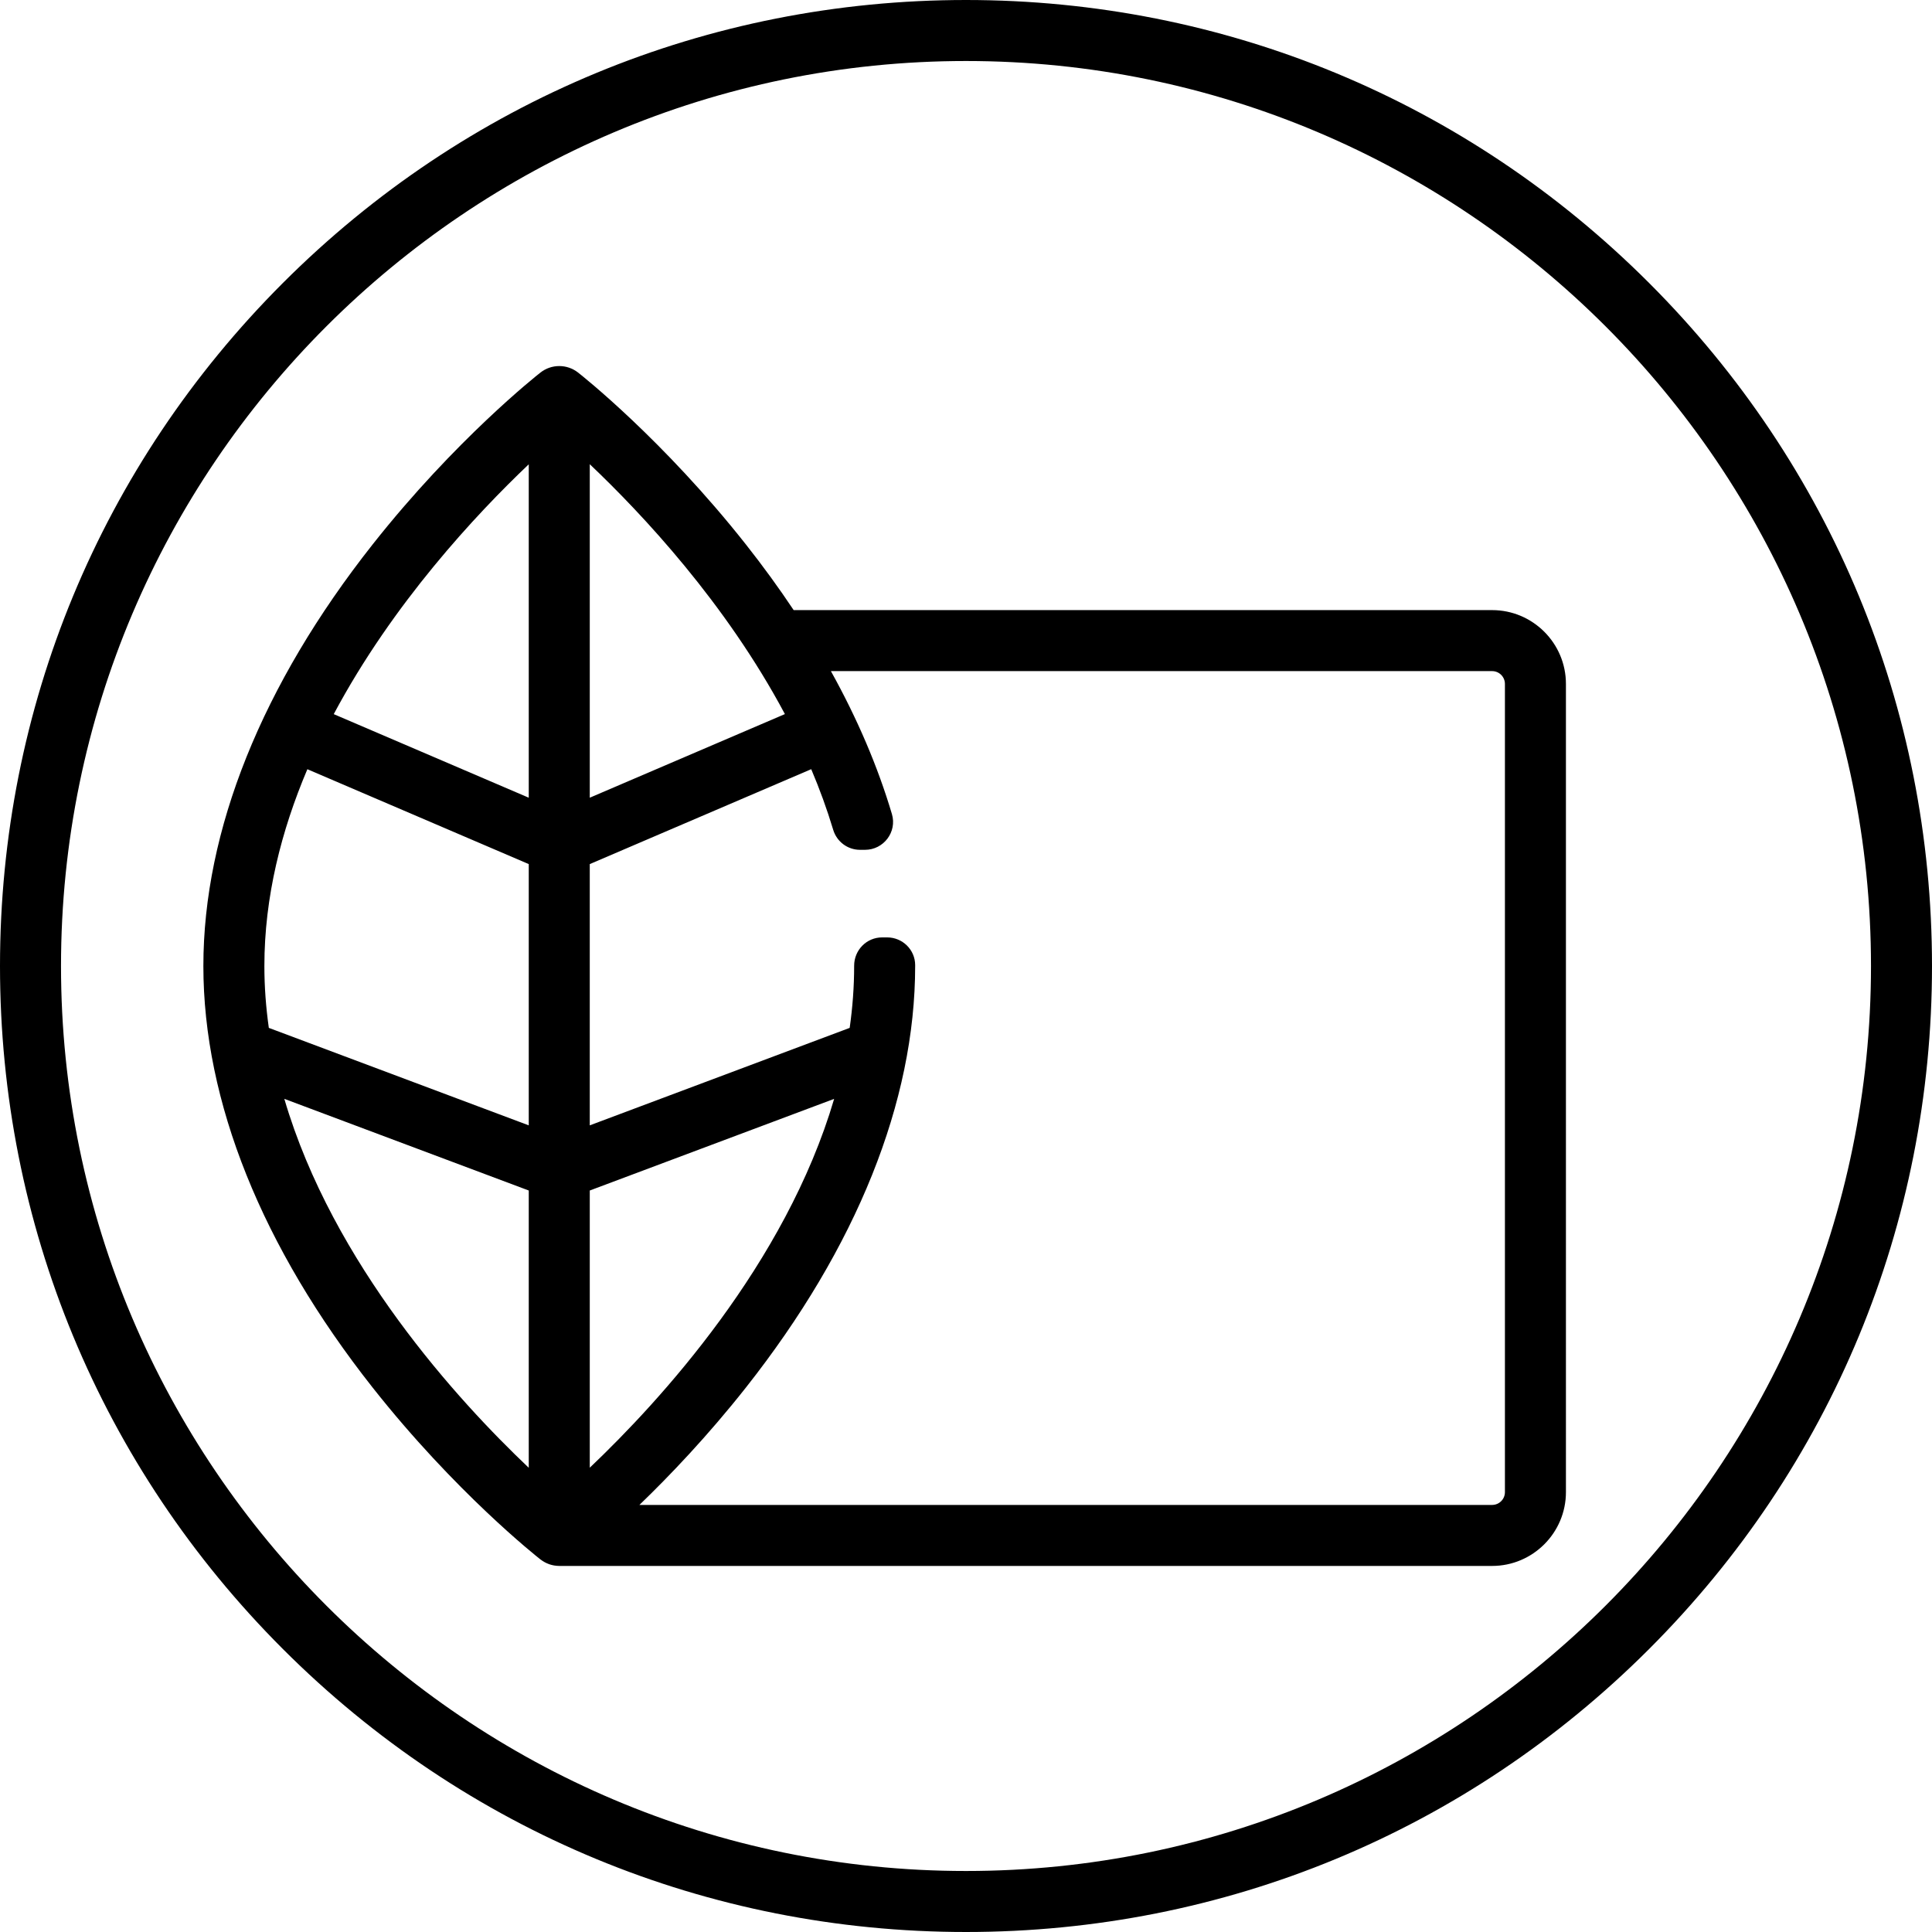
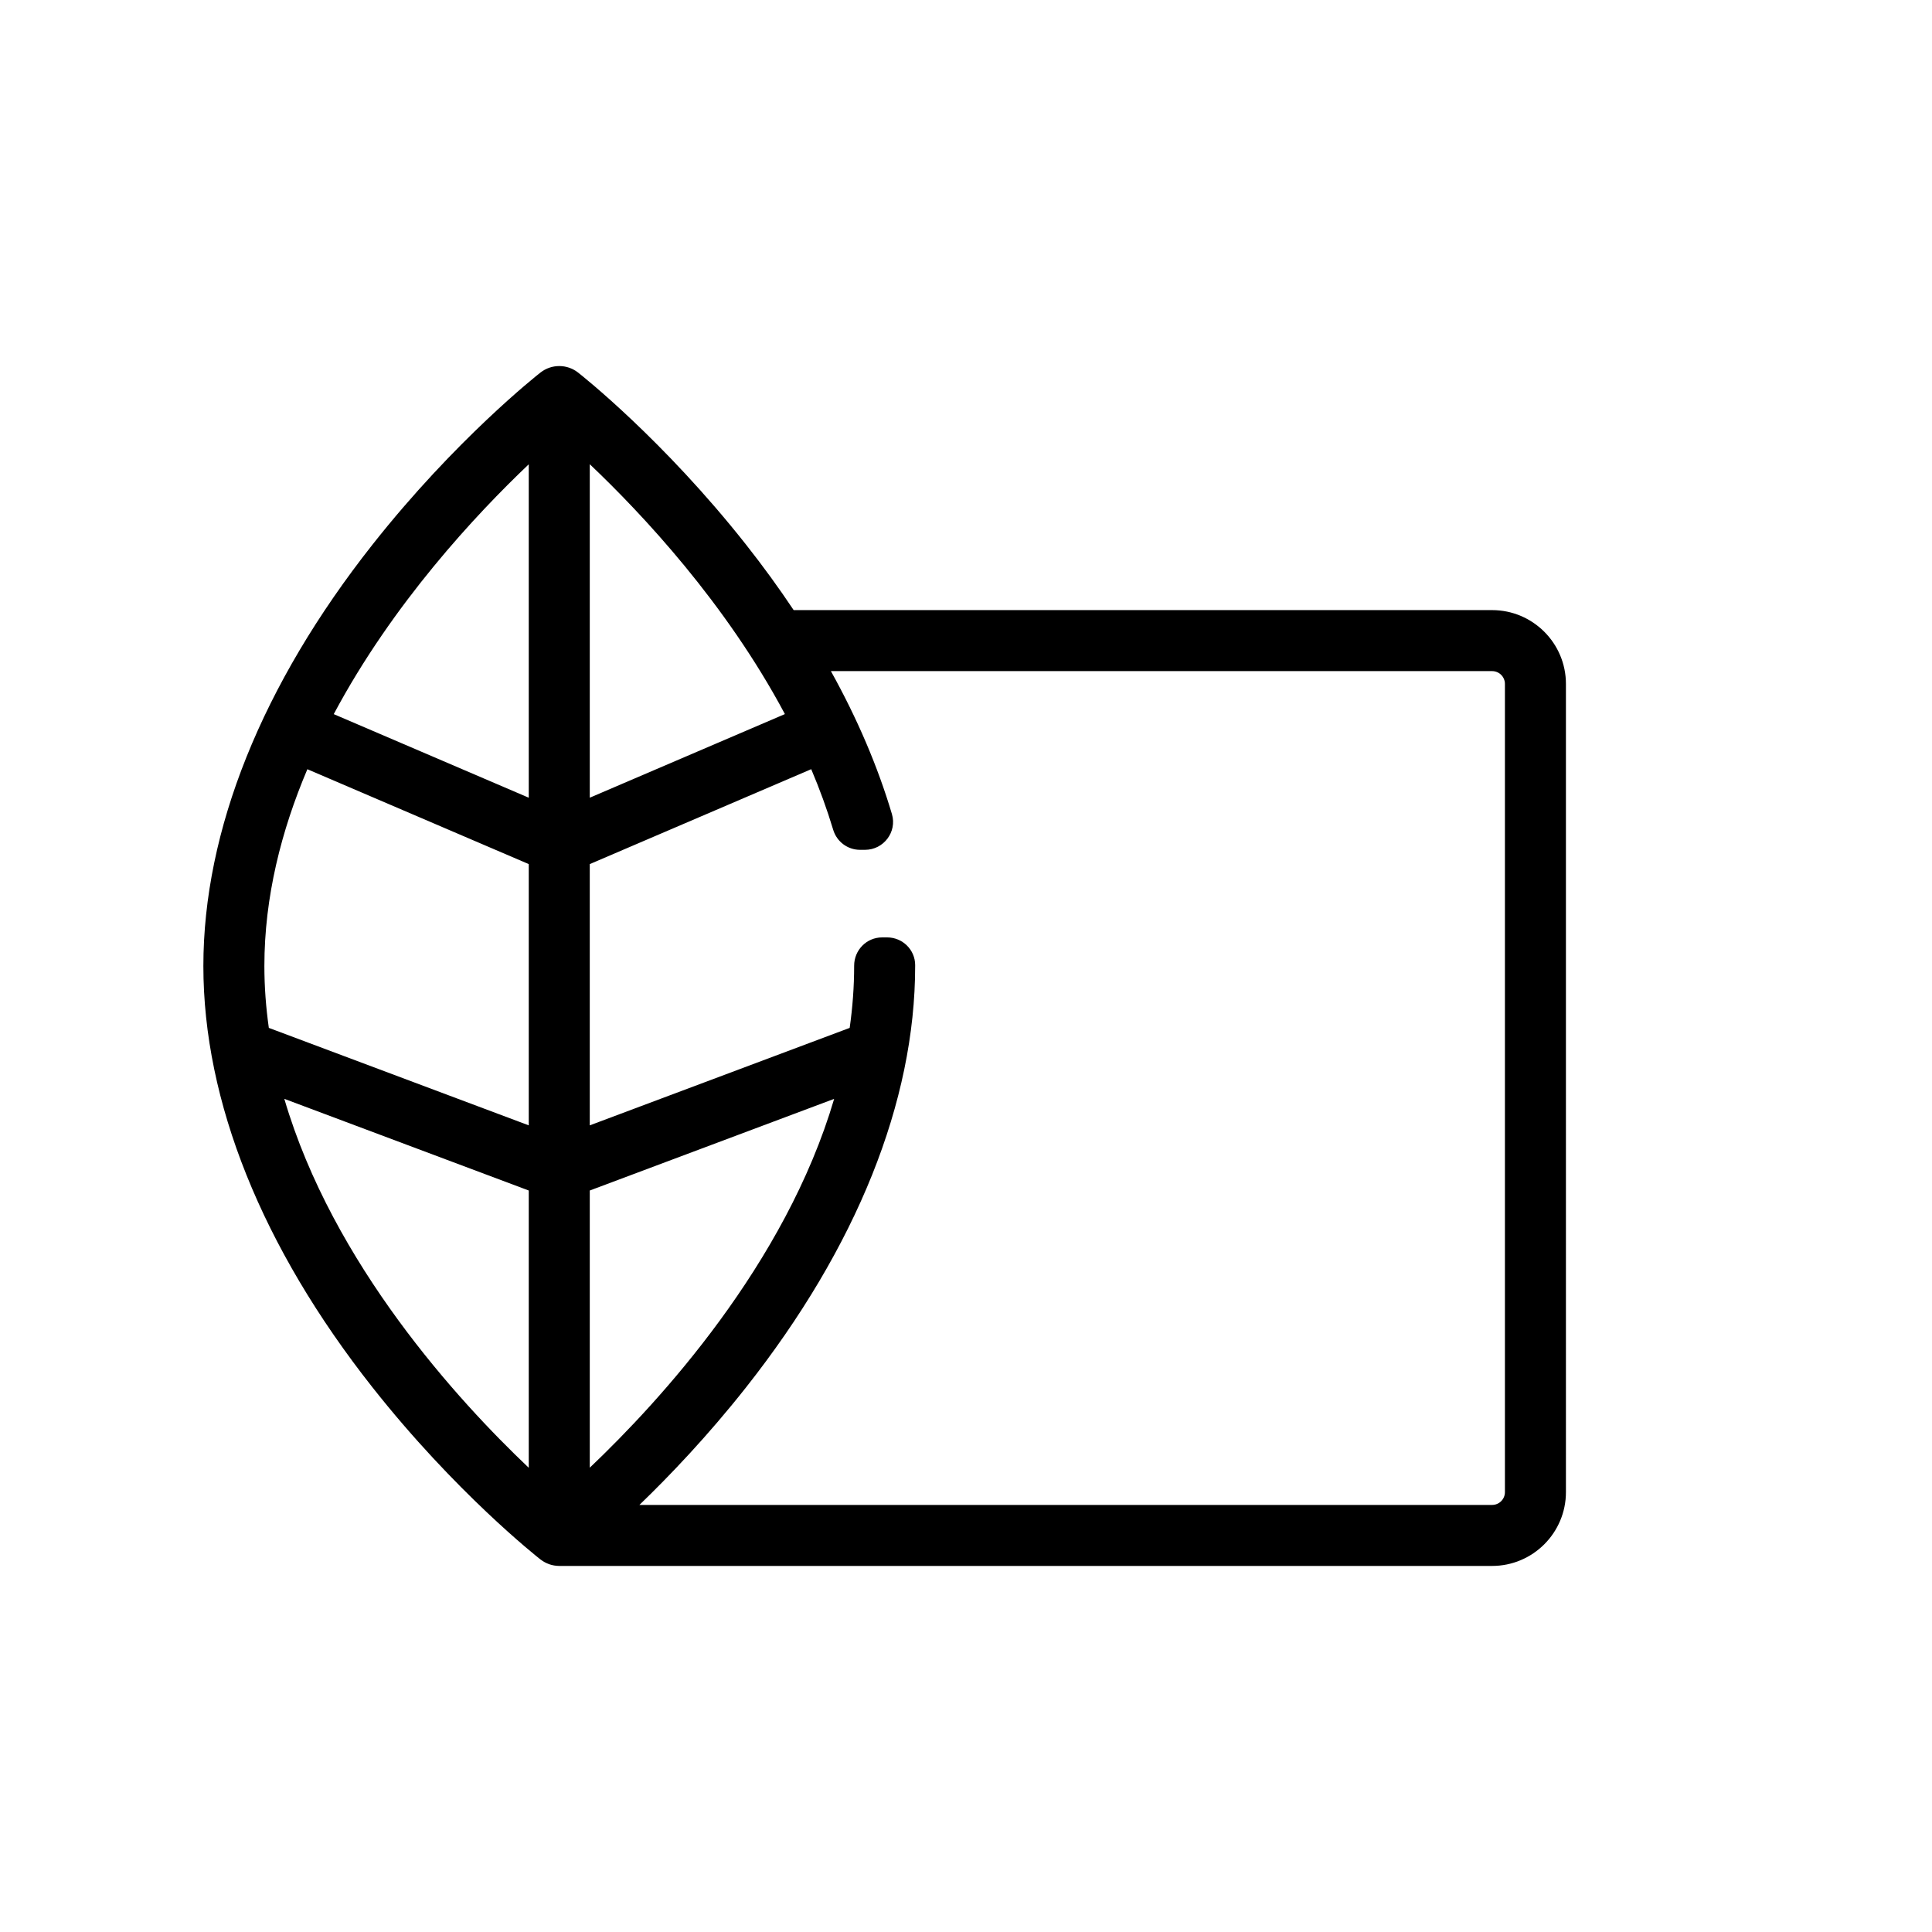
<svg xmlns="http://www.w3.org/2000/svg" fill="#000000" height="800px" width="800px" version="1.1" id="Layer_1" viewBox="0 0 512 512" xml:space="preserve">
  <g>
    <g>
-       <path d="M437.019,74.982C388.667,26.628,324.379,0,256,0S123.333,26.628,74.981,74.982C26.628,123.333,0,187.621,0,256    s26.628,132.667,74.981,181.019C123.333,485.372,187.621,512,256,512s132.667-26.628,181.019-74.982    C485.372,388.667,512,324.379,512,256S485.372,123.333,437.019,74.982z M256,495.832C123.756,495.832,16.168,388.244,16.168,256    S123.756,16.168,256,16.168S495.832,123.756,495.832,256S388.244,495.832,256,495.832z" />
-     </g>
+       </g>
  </g>
  <g>
    <g>
      <path d="M395.428,161.684H210.329c-3.883-5.825-8.103-11.63-12.658-17.4c-21.904-27.747-43.564-44.839-44.475-45.553    c-2.929-2.295-7.044-2.295-9.973,0c-0.911,0.714-22.57,17.806-44.475,45.553C69.406,181.456,53.895,220.087,53.895,256    s15.511,74.544,44.854,111.716c21.904,27.747,43.564,44.839,44.475,45.553c0.028,0.022,0.059,0.036,0.086,0.057    c0.662,0.505,1.403,0.911,2.203,1.193c0.05,0.018,0.098,0.038,0.148,0.054c0.37,0.123,0.751,0.218,1.143,0.287    c0.071,0.013,0.143,0.023,0.214,0.032c0.39,0.058,0.786,0.097,1.191,0.097h247.217c10.786,0,19.562-8.776,19.562-19.562V181.246    C414.989,170.46,406.213,161.684,395.428,161.684z M140.126,388.977c-18.613-17.653-51.91-53.935-64.78-97.771l64.78,24.292    V388.977z M140.126,298.23l-68.884-25.832c-0.762-5.389-1.179-10.86-1.179-16.397c0-18.305,4.498-35.908,11.394-52.15    l58.669,25.142V298.23z M140.126,211.402l-51.681-22.149c15.661-29.374,37.771-52.995,51.681-66.209V211.402z M156.295,123.023    c13.918,13.201,36.047,36.814,51.71,66.218l-51.71,22.16V123.023z M156.295,388.955v-73.457l64.763-24.286    C208.177,334.981,174.901,371.279,156.295,388.955z M398.821,395.428L398.821,395.428c0,1.874-1.52,3.393-3.393,3.393H169.453    c8-7.71,18.082-18.263,28.219-31.105c29.344-37.172,44.854-75.803,44.854-111.716c0-0.085,0-0.171,0-0.257    c-0.011-4.058-3.357-7.322-7.415-7.322h-1.341c-4.129,0-7.415,3.374-7.412,7.503c0,0.026,0,0.051,0,0.077    c0,5.537-0.419,11.008-1.184,16.399l-68.881,25.83v-69.235l58.69-25.153c2.212,5.217,4.174,10.577,5.82,16.055    c0.945,3.146,3.817,5.314,7.102,5.314h1.336c4.937,0,8.533-4.745,7.126-9.477c-3.732-12.546-9.136-25.225-16.171-37.882h175.23    c1.874,0,3.393,1.52,3.393,3.393V395.428z" />
    </g>
  </g>
</svg>